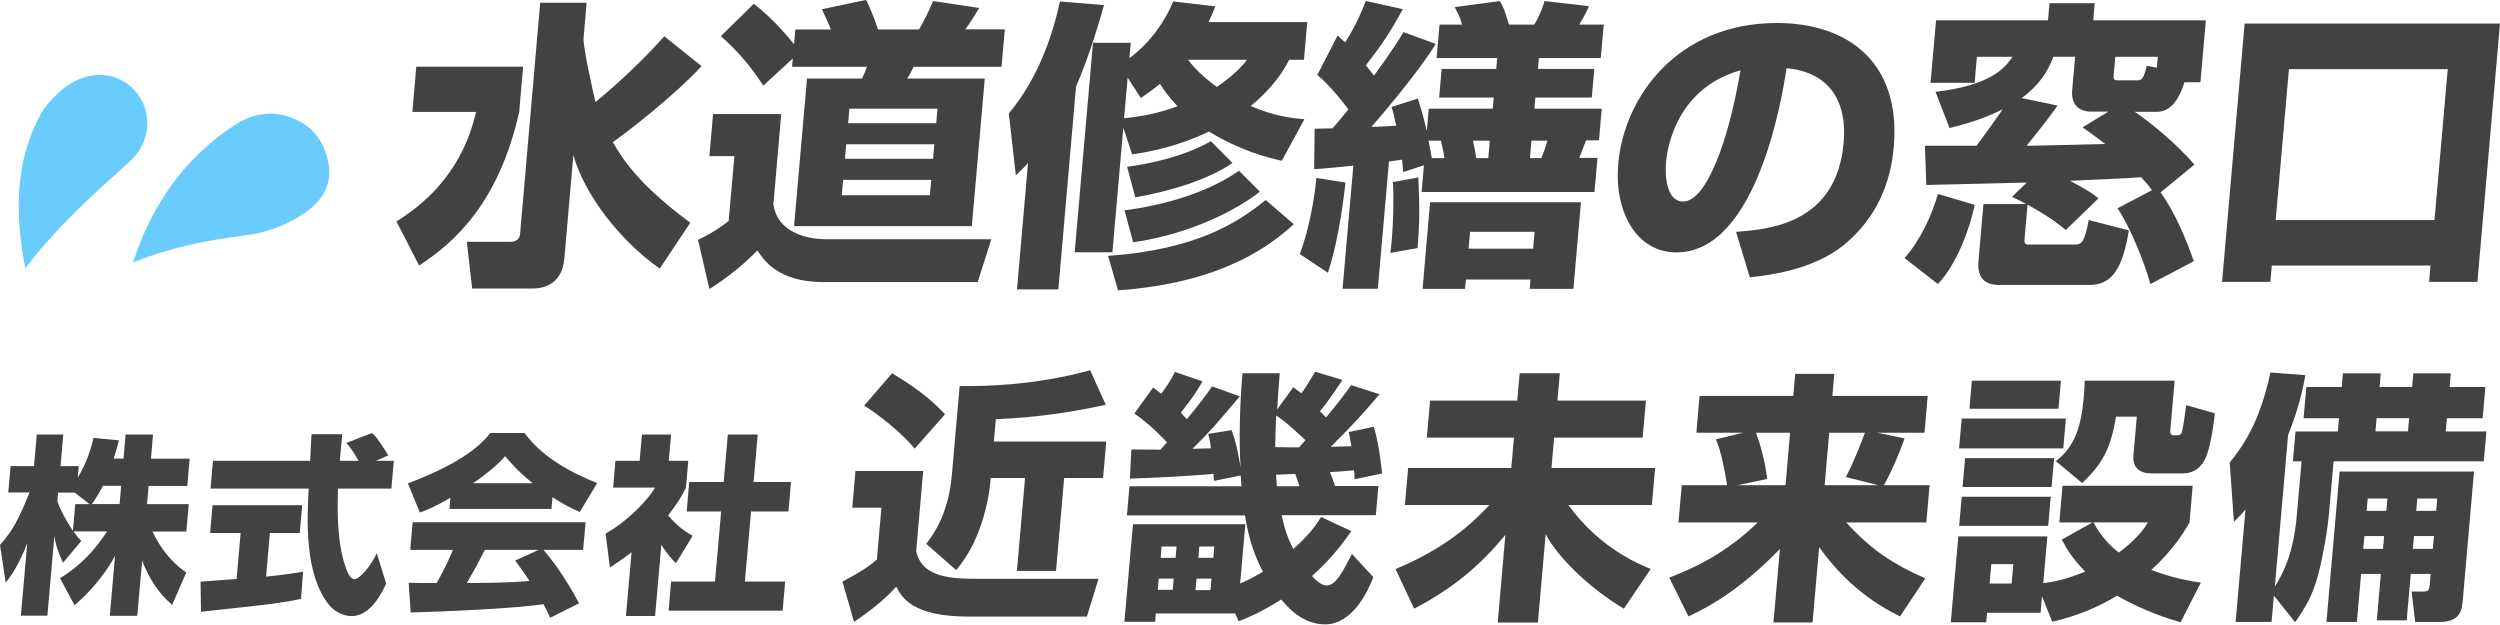
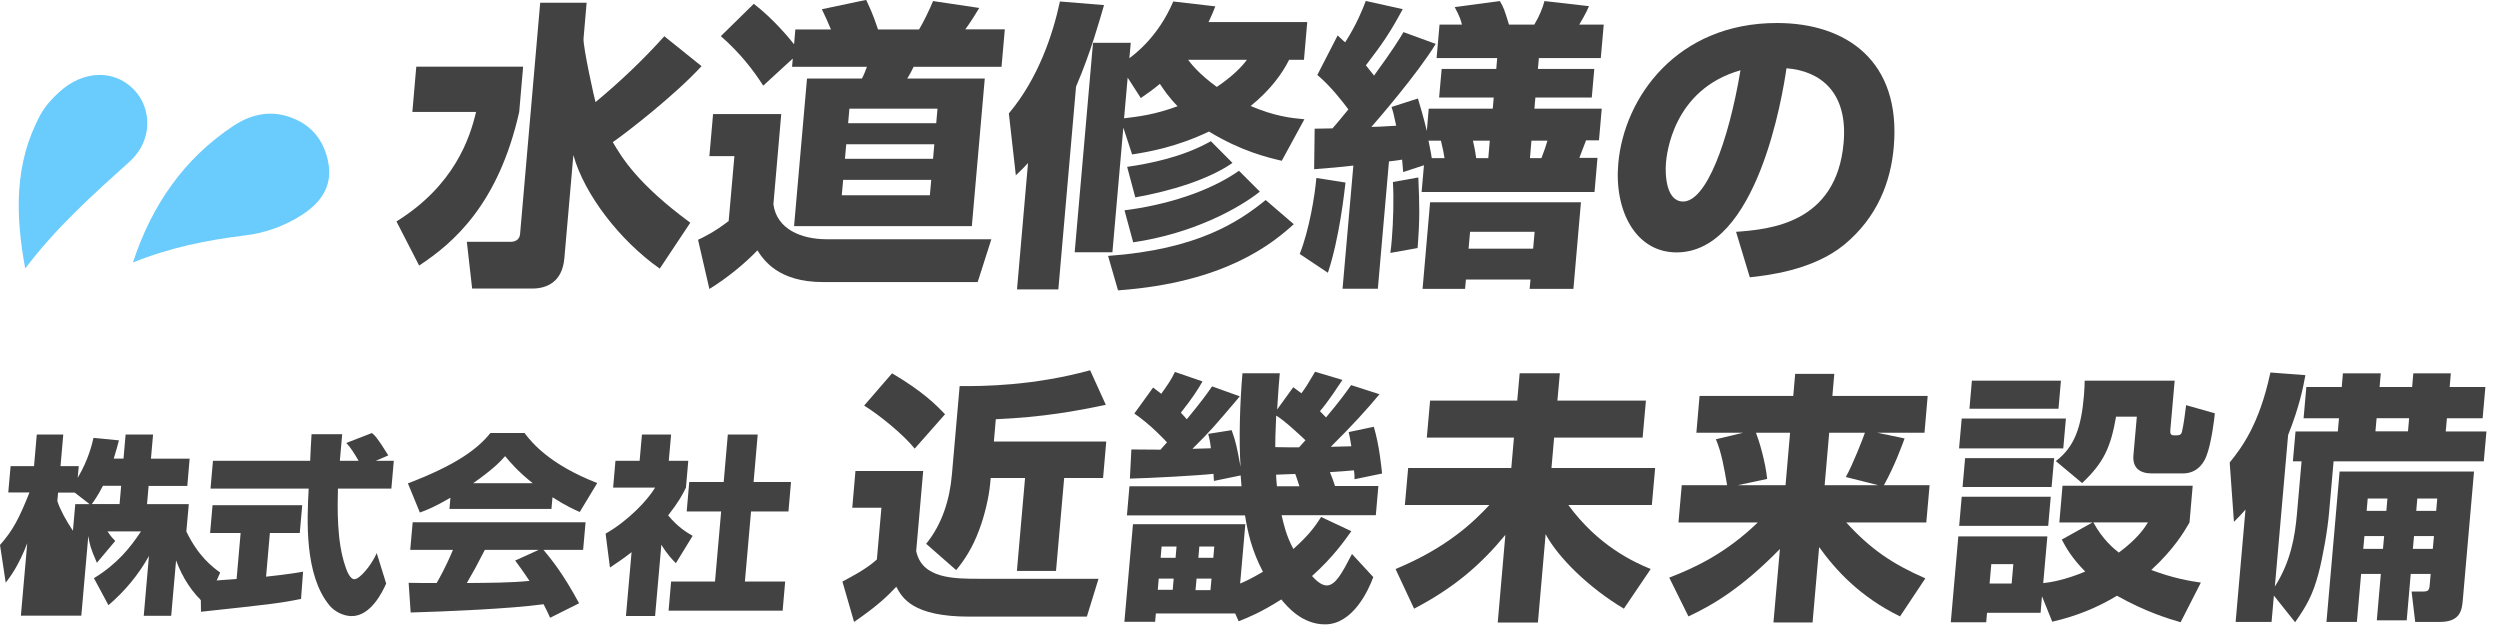
<svg xmlns="http://www.w3.org/2000/svg" id="_レイヤー_2" data-name="レイヤー 2" viewBox="0 0 235.84 58.92">
  <defs>
    <style>
      .cls-1 {
        fill: #424242;
      }

      .cls-1, .cls-2 {
        stroke-width: 0px;
      }

      .cls-2 {
        fill: #6acbfd;
      }
    </style>
  </defs>
  <g id="moji">
    <g>
      <path class="cls-2" d="M12.54,24.76c1.78-5.41,4.81-9.81,9.53-12.92,1.52-1,3.27-1.43,5.08-.86,2.18.69,3.46,2.24,3.84,4.47.37,2.18-.78,3.7-2.49,4.81-1.63,1.06-3.48,1.72-5.39,1.95-3.6.44-7.11,1.15-10.56,2.55Z" />
      <path class="cls-2" d="M2.38,25.33c-.93-5.03-1.06-9.93,1.45-14.53.43-.79,1.08-1.5,1.75-2.11,2.28-2.08,5.18-2.16,7.04-.25,1.75,1.8,1.78,4.86-.4,6.81-3.48,3.13-6.94,6.23-9.84,10.08Z" />
      <g>
        <path class="cls-1" d="M39.27,6.29h10.08l-.37,4.27c-1.95,8.66-6.15,12.33-9.44,14.49l-2.14-4.16c5.45-3.39,6.92-7.83,7.51-10.33h-6.01l.37-4.27ZM55.05,3.62c-.07.77,1.06,5.84,1.13,6.01,2.3-1.91,4.47-3.96,6.49-6.21l3.51,2.82c-2.42,2.65-6.98,6.21-8.37,7.17.87,1.48,2.33,3.93,7.31,7.6l-2.88,4.33c-3.78-2.65-7.13-7.03-8.15-10.71l-.85,9.74c-.2,2.31-1.76,2.85-3.01,2.85h-5.69l-.5-4.41h4.16c.4,0,.81-.2.86-.71L50.96.26h4.38l-.29,3.36Z" />
        <path class="cls-1" d="M67.24,10.76h6.46l-.74,8.51c.31,2.33,2.59,3.3,5.04,3.3h15.52l-1.29,4.04h-14.58c-4.27,0-5.62-2.11-6.2-2.99-1.19,1.25-2.91,2.65-4.53,3.64l-1.07-4.64c.5-.23,1.51-.71,2.89-1.77l.54-6.12h-2.36l.35-3.99ZM74.79,5.52l-2.79,2.56c-.93-1.45-2.15-3.05-4-4.67l3.11-3.05c1.89,1.45,3.44,3.36,3.8,3.82l.12-1.4h3.36c-.4-.94-.45-1.05-.86-1.91l4.18-.88c.29.63.6,1.22,1.12,2.79h3.87c.43-.71,1.02-1.94,1.32-2.68l4.36.65c-.27.46-.93,1.51-1.32,2.02h3.73l-.31,3.53h-8.29c-.17.34-.38.77-.61,1.11h7.32l-1.22,13.92h-16.77l1.22-13.92h5.18c.2-.37.35-.77.47-1.11h-7.06l.07-.8ZM79.54,16.97l-.13,1.45h8.31l.13-1.45h-8.31ZM79.83,13.61l-.12,1.37h8.31l.12-1.37h-8.31ZM80.13,10.25l-.12,1.37h8.31l.12-1.37h-8.31Z" />
        <path class="cls-1" d="M96.99,15.37c-.31.34-.53.57-1.16,1.17l-.66-5.84c2.8-3.33,4.16-7.49,4.82-10.56l4.16.34c-.37,1.25-1.21,4.36-2.64,7.69l-1.67,19.13h-3.9l1.04-11.93ZM120.93,15.17c-1.34-.31-3.85-.91-6.88-2.76-3.12,1.48-5.66,1.91-7.25,2.16l-.83-2.53-1.03,11.76h-3.56l1.73-19.76h3.56l-.13,1.45c.49-.37,2.71-1.99,4.14-5.35l3.97.46c-.22.57-.36.88-.64,1.48h9.31l-.31,3.56h-1.4c-.62,1.25-1.73,2.82-3.63,4.36,2.28.97,3.83,1.14,5.07,1.25l-2.14,3.93ZM122.05,21.15c-1.98,1.79-6.46,5.52-16.58,6.24l-.94-3.25c8.45-.6,12.33-3.22,14.87-5.27l2.65,2.28ZM106.38,7.32l-.34,3.84c1.41-.17,2.88-.34,5.05-1.14-.84-.85-1.31-1.57-1.67-2.11-.65.54-1.13.88-1.8,1.34l-1.25-1.94ZM118.85,18.08c-2.05,1.62-6.35,3.96-11.95,4.78l-.82-3.02c3.8-.48,7.92-1.71,10.8-3.73l1.96,1.96ZM116.27,15.37c-2.27,1.57-5.81,2.65-9.17,3.25l-.77-2.88c2.13-.31,5.23-.91,7.9-2.42l2.04,2.05ZM112.08,5.64c.28.37,1.02,1.34,2.71,2.56,1.51-1.02,2.39-1.94,2.84-2.56h-5.55Z" />
        <path class="cls-1" d="M126.93,17.22c-.12,1-.57,5.21-1.66,8.51l-2.66-1.77c.92-2.33,1.43-5.55,1.57-7.17l2.75.43ZM134.3,15.6l-1.93.63c-.06-.63-.07-.88-.1-1.17-.2.03-1.07.14-1.24.17l-1.05,12.01h-3.33l1.02-11.62c-1.18.14-2.21.23-3.7.34l.05-3.82c.23,0,1.43-.03,1.68-.03.25-.28.57-.65,1.5-1.79-.48-.65-1.66-2.19-2.93-3.25l1.92-3.73c.52.51.61.57.71.65,1.09-1.71,1.64-3.1,1.94-3.9l3.49.77c-1.22,2.25-1.88,3.22-3.48,5.3.13.17.21.26.77.97,1.88-2.59,2.35-3.39,2.78-4.1l3.04,1.11c-1.67,2.76-5.56,7.26-6.07,7.83.4,0,1.03-.03,2.34-.11-.24-1.11-.26-1.22-.44-1.77l2.49-.8c.24.8.51,1.68.84,3.07l.18-2.11h6.04l.09-1.05h-5.15l.24-2.7h5.15l.09-1.02h-5.72l.28-3.16h2.11c-.08-.37-.19-.74-.68-1.65l4.26-.57c.35.6.42.77.86,2.22h2.39c.5-.83.8-1.62.96-2.22l4.2.48c-.25.6-.79,1.54-.92,1.74h2.31l-.28,3.16h-5.84l-.09,1.02h5.32l-.24,2.7h-5.32l-.09,1.05h6.35l-.26,2.99h-1.22c-.15.37-.48,1.28-.63,1.65h1.71l-.28,3.22h-16.31l.22-2.53ZM133.8,16.74c.11,2.68.15,3.84-.07,6.66l-2.57.46c.07-.46.1-.83.14-1.31.13-1.54.2-3.87.1-5.38l2.4-.43ZM149.14,19.08l-.71,8.17h-4.13l.08-.88h-6.09l-.08.88h-4.01l.71-8.17h14.24ZM136.27,14.92c-.09-.57-.13-.77-.34-1.65h-1.17c.16.8.24,1.17.31,1.65h1.2ZM138.68,21.87l-.14,1.59h6.09l.14-1.59h-6.09ZM140.4,14.92l.14-1.65h-1.59c.21.91.24,1.2.31,1.65h1.14ZM144.33,14.92h1.08c.29-.74.41-1.11.57-1.65h-1.51l-.14,1.65Z" />
        <path class="cls-1" d="M163.76,21.87c3.1-.23,9.49-.74,10.16-8.4.42-4.75-2.17-6.78-5.39-7.03-.36,2.48-2.74,17.37-10.37,17.37-3.84,0-5.89-3.9-5.5-8.37.55-6.29,5.57-13.27,14.97-13.27,6.55,0,11.73,3.59,11.02,11.7-.28,3.25-1.52,6.61-4.68,9.22-3,2.45-7.37,2.9-8.9,3.07l-1.3-4.3ZM157.16,15.37c-.09,1.08,0,3.64,1.62,3.64,2.16,0,4.27-5.58,5.41-12.38-6.42,1.82-6.97,8.03-7.03,8.74Z" />
-         <path class="cls-1" d="M186.28,19.33c-.46,2.31-1.75,5.69-3.47,7.46l-3.15-2.45c1.41-1.51,2.64-4.13,3.15-6.04l3.47,1.02ZM191.19,17.22c-1.34.03-7.96.2-9.47.23l-.13-3.7h4.87c1.29-1.77,1.42-1.94,2.47-3.44-1.37.68-2.78,1.22-5.02,1.77l-1.32-3.42c5.23-.6,6.58-2.28,7.26-3.3h-3.36l-.21,2.45h-4.16l.52-5.89h10.56l.14-1.62h4.27l-.14,1.62h10.62l-.51,5.84h-1.51c-.44,1.45-1.21,2.79-2.61,2.79h-2.08c1.1.71,3.82,2.85,5.63,4.98l-3.19,2.62c1.27,1.74,2.41,4.36,3.13,6.49l-4.09,2.16c-.45-1.68-1.79-5.21-3.1-7.15l3.25-1.71c-.23-.31-.48-.65-1.03-1.22-.95.09-5.63.28-6.69.34,1.77.97,1.85,1.02,2.67,1.65l-3.08,2.99c-.53-.43-1.43-1.2-3.61-2.39l-.28,3.22c-.03.31-.02.54.38.54h4.19c.77,0,1.05,0,1.48-2.31l3.79.97c-.61,3.73-1.65,5.15-3.73,5.15h-8.43c-.57,0-2.22,0-2.03-2.22l.47-5.41h4.01c-.3-.2-.49-.28-1.31-.68l1.37-1.34ZM197.27,10.53c-1.25,0-1.9-.77-1.79-2.02l.28-3.16h-2.05c-.37.91-.95,2.39-2.99,3.9l3.38.71c-1.3,1.85-2.73,3.53-2.92,3.79,1.17,0,5.93-.14,7.42-.17-.96-.74-1.55-1.14-2.14-1.57l2.44-1.48h-1.62ZM199.39,7.15c-.03.4.13.43.42.43h1.68c.57,0,.69-.03,1.03-1.37l.95.17.09-1.02h-4.01l-.16,1.79Z" />
-         <path class="cls-1" d="M229.29,25.05h-14.98l-.13,1.54h-4.56l2.13-24.37h24.09l-2.13,24.37h-4.56l.13-1.54ZM230.91,6.52h-14.98l-1.25,14.24h14.98l1.25-14.24Z" />
      </g>
      <g>
-         <path class="cls-1" d="M11.65,43.27l.2-2.28h2.59l-.2,2.28h3.65l-.22,2.57h-3.65l-.15,1.72h3.94l-.23,2.58h-3.2c1.12,2.33,2.47,3.36,3.19,3.87l-1.33,3.05c-1.31-1.1-2.23-2.58-2.83-4.19l-.46,5.22h-2.59l.49-5.64c-.97,1.75-2.28,3.33-3.82,4.64l-1.37-2.55c2.2-1.34,3.41-2.86,4.44-4.41h-3.16c.35.51.5.67.73.9l-1.73,2.06c-.63-1.43-.69-1.79-.81-2.53l-.66,7.52H1.97l.6-6.83c-.8,2.08-1.56,3.11-2.03,3.72l-.54-3.56c1.18-1.34,1.76-2.39,2.78-4.95H.78l.22-2.49h2.21l.26-2.98h2.5l-.26,2.98h1.72l-.1,1.1c1.01-1.68,1.36-3.2,1.49-3.76l2.4.23c-.11.45-.24.9-.49,1.72h.94ZM8.44,47.55l-1.39-1.08h-1.57l-.07.8c.27.83.82,1.83,1.47,2.8l.22-2.51h1.34ZM11.28,47.55l.15-1.72h-1.72c-.44.87-.87,1.48-1.05,1.72h2.62Z" />
+         <path class="cls-1" d="M11.65,43.27l.2-2.28h2.59l-.2,2.28h3.65l-.22,2.57h-3.65l-.15,1.72h3.94l-.23,2.58c1.12,2.33,2.47,3.36,3.19,3.87l-1.33,3.05c-1.31-1.1-2.23-2.58-2.83-4.19l-.46,5.22h-2.59l.49-5.64c-.97,1.75-2.28,3.33-3.82,4.64l-1.37-2.55c2.2-1.34,3.41-2.86,4.44-4.41h-3.16c.35.51.5.67.73.9l-1.73,2.06c-.63-1.43-.69-1.79-.81-2.53l-.66,7.52H1.97l.6-6.83c-.8,2.08-1.56,3.11-2.03,3.72l-.54-3.56c1.18-1.34,1.76-2.39,2.78-4.95H.78l.22-2.49h2.21l.26-2.98h2.5l-.26,2.98h1.72l-.1,1.1c1.01-1.68,1.36-3.2,1.49-3.76l2.4.23c-.11.45-.24.9-.49,1.72h.94ZM8.44,47.55l-1.39-1.08h-1.57l-.07.8c.27.83.82,1.83,1.47,2.8l.22-2.51h1.34ZM11.28,47.55l.15-1.72h-1.72c-.44.87-.87,1.48-1.05,1.72h2.62Z" />
        <path class="cls-1" d="M18.94,54.87c.11-.02,3.06-.22,3.38-.25l.38-4.34h-2.88l.23-2.62h8.46l-.23,2.62h-2.82l-.36,4.12c2.04-.22,2.87-.36,3.49-.47l-.19,2.57c-2.08.42-2.96.51-9.44,1.21l-.04-2.84ZM35.43,43.47h1.72l-.23,2.62h-5.04c-.04,1.74-.13,4.97.7,7.34.08.27.4,1.21.85,1.21.49,0,1.57-1.25,2.11-2.46l.89,2.87c-.36.81-1.46,3.07-3.25,3.07-.83,0-1.66-.47-2.1-1.01-2.37-2.86-2.12-8.06-1.96-11.02h-9.26l.23-2.62h9.17c0-.29.12-2.39.13-2.51h2.89l-.22,2.51h1.77c-.41-.69-.72-1.23-1.17-1.68l2.42-.94c.25.2.47.36,1.55,2.11l-1.18.51Z" />
        <path class="cls-1" d="M42.48,46.96c-1.5.87-2.18,1.14-2.87,1.39l-1.13-2.75c4.56-1.74,6.58-3.25,7.78-4.75h3.22c.7.92,2.36,2.96,6.86,4.72l-1.65,2.73c-.52-.23-1.36-.61-2.57-1.39l-.1,1.1h-9.62l.09-1.05ZM51.89,58.27c-.15-.34-.32-.72-.61-1.27-3.11.43-9.28.69-12.54.78l-.19-2.8c.09.02,2.39.02,2.64.02.17-.29.87-1.5,1.54-3.13h-4.03l.23-2.6h16.31l-.23,2.6h-3.74c.74.89,1.83,2.21,3.36,5.04l-2.72,1.36ZM50.82,51.87h-5.08c-.78,1.52-1.04,1.99-1.7,3.13,2.14-.02,4.09-.02,5.91-.2-.67-1.01-1.03-1.48-1.35-1.92l2.22-1.01ZM50.25,45.58c-1.47-1.17-2.17-2.04-2.6-2.55-.48.56-1.25,1.32-3.01,2.55h5.61Z" />
        <path class="cls-1" d="M61.8,58.11h-2.75l.53-6.02c-.8.63-1.49,1.08-2.04,1.45l-.41-3.2c2.13-1.21,3.97-3.16,4.67-4.34h-3.96l.22-2.53h2.28l.22-2.48h2.75l-.22,2.48h1.84l-.22,2.53c-.33.67-.68,1.34-1.68,2.62.9,1.08,1.69,1.57,2.31,1.93l-1.58,2.58c-.35-.36-.8-.81-1.37-1.74l-.59,6.71ZM68.66,40.99h2.82l-.39,4.48h3.53l-.24,2.78h-3.53l-.58,6.61h3.8l-.24,2.75h-10.76l.24-2.75h4.14l.58-6.61h-3.25l.24-2.78h3.25l.39-4.48Z" />
        <path class="cls-1" d="M80.7,44.43h6.39l-.66,7.55c.54,2.62,3.56,2.62,6.01,2.62h11.19l-1.1,3.57h-11.09c-5.37,0-6.33-1.78-6.89-2.82-.76.82-1.77,1.81-3.98,3.32l-1.1-3.81c2.18-1.14,2.77-1.66,3.25-2.08l.43-4.88h-2.75l.3-3.47ZM84.16,35.22c2.94,1.73,4.22,3.05,4.99,3.86l-2.86,3.24c-1.14-1.41-3.41-3.22-4.77-4.06l2.64-3.05ZM104.31,38.19c-2.93.62-5.97,1.16-10.37,1.36l-.18,2.1h10.6l-.3,3.44h-3.67l-.77,8.77h-3.69l.77-8.77h-3.24l-.05.52c-.12,1.34-.54,3.05-1.02,4.33-.65,1.78-1.45,2.95-2.19,3.84l-2.83-2.48c1.53-1.88,2.23-4.21,2.43-6.54l.73-8.34c2.25.02,6.91-.02,12.31-1.49l1.47,3.24Z" />
        <path class="cls-1" d="M130.13,37.2c-1.33,1.58-2.4,2.77-4.59,4.95.27,0,1.64-.05,1.94-.05-.15-.87-.16-.97-.25-1.34l2.37-.5c.54,1.81.72,3.89.78,4.41l-2.6.54c0-.32,0-.5-.05-.84-.63.07-1.6.12-2.27.17.25.59.32.84.48,1.31h4.09l-.24,2.75h-8.89c.22.92.41,1.86,1.11,3.19,1.61-1.44,2.1-2.23,2.62-3.02l2.85,1.34c-.62.87-1.72,2.45-3.71,4.23.32.35.86.89,1.38.89.84,0,1.47-1.19,2.39-2.97l2.01,2.18c-.46,1.26-1.93,4.46-4.55,4.46-2.18,0-3.57-1.68-4.13-2.35-1.91,1.21-3.02,1.66-4.02,2.06l-.33-.74h-7.48l-.07.79h-2.9l.81-9.21h10.6l-.49,5.6c.51-.22,1.03-.45,2.15-1.11-1.06-2.03-1.43-3.71-1.69-5.32h-11.14l.24-2.75h10.57c0-.17-.09-.94-.08-1.02l-2.52.52c-.04-.45-.03-.5-.04-.67-1.58.17-5.9.4-7.89.45l.14-2.75c.87,0,1.46.02,2.75.02.33-.37.47-.52.61-.69-.16-.17-1.49-1.63-3.08-2.72l1.77-2.45c.35.25.51.4.77.59.65-.92.9-1.26,1.29-2.06l2.6.89c-.44.77-.9,1.51-2.04,2.95.2.22.34.37.56.62,1.33-1.61,1.98-2.5,2.38-3.1l2.62.94c-2.46,2.9-2.73,3.22-4.47,4.95.25,0,1.47-.05,1.74-.05-.07-.64-.14-.92-.25-1.36l2.21-.35c.4,1.09.52,1.73.84,3.47-.17-2.55-.06-6.12.18-8.84h3.52c-.08.92-.12,1.34-.25,3.42l1.52-2.1c.35.25.51.37.77.57.39-.52.56-.79,1.29-2.03l2.58.77c-.4.59-1.29,1.98-2.12,2.95.18.17.2.22.57.59,1.35-1.61,1.86-2.33,2.37-3.05l2.7.87ZM109.31,54.58l-.09,1.06h1.41l.09-1.06h-1.41ZM109.58,51.56l-.09,1.06h1.41l.09-1.06h-1.41ZM112.88,54.58l-.1,1.09h1.41l.1-1.09h-1.41ZM113.14,51.56l-.09,1.06h1.41l.09-1.06h-1.41ZM120.39,39.21c-.07,1.61-.09,2.4-.09,2.97.74.02,1.66.02,2.25.02.08-.1.52-.57.6-.67-.23-.22-2.01-1.91-2.77-2.33ZM122.58,45.87c-.23-.74-.27-.82-.39-1.16-.27,0-1.57.07-1.81.07.02.32.02.57.08,1.09h2.13Z" />
        <path class="cls-1" d="M143.13,37.79l.23-2.58h3.79l-.23,2.58h8.35l-.31,3.49h-8.35l-.25,2.87h9.78l-.31,3.49h-7.88c2.81,3.84,6.14,5.37,7.77,6.04l-2.53,3.74c-3.32-1.98-6.21-4.83-7.38-7.03l-.73,8.34h-3.79l.72-8.27c-2.33,2.82-4.82,4.98-8.61,6.96l-1.75-3.74c4.91-2.03,7.43-4.51,8.85-6.04h-7.97l.31-3.49h9.73l.25-2.87h-8.22l.31-3.49h8.22Z" />
        <path class="cls-1" d="M164.46,40.82h-4.43l.3-3.47h8.84l.18-2.08h3.69l-.18,2.08h8.99l-.3,3.47h-4.48l2.6.54c-.13.37-.92,2.58-1.95,4.41h4.31l-.31,3.52h-7.55c2.28,2.5,4.34,3.91,7.46,5.27l-2.39,3.59c-3.8-1.86-6.08-4.38-7.63-6.54l-.62,7.11h-3.69l.61-6.93c-3.54,3.62-6.25,5.25-8.63,6.36l-1.81-3.66c2.46-.94,5.38-2.33,8.35-5.2h-7.48l.31-3.52h4.28c-.28-1.61-.52-3.07-1.06-4.33l2.58-.62ZM163.93,45.77h4.51l.43-4.95h-3.22c.32.82.88,2.7,1.06,4.36l-2.78.59ZM174.13,45c.71-1.29,1.61-3.64,1.8-4.18h-3.37l-.43,4.95h5.05l-3.05-.77Z" />
        <path class="cls-1" d="M192.63,56.27l-.13,1.54h-5.05l-.08.89h-3.34l.71-8.1h8.4l-.39,4.41c.68-.07,2.08-.3,3.96-1.09-1.23-1.24-1.81-2.25-2.21-3.02l2.89-1.61h-3.12l.3-3.47h12.28l-.3,3.47c-.5.87-1.48,2.53-3.61,4.48,2.06.77,3.6,1.04,4.68,1.19l-1.91,3.74c-1.11-.32-3.33-.99-6-2.5-1.91,1.14-3.78,1.91-6.11,2.45l-.96-2.38ZM185.06,39.48h9.83l-.25,2.82h-9.83l.25-2.82ZM185.06,46.86h8.4l-.24,2.75h-8.4l.24-2.75ZM185.38,43.22h8.4l-.24,2.72h-8.4l.24-2.72ZM186.02,35.91h8.4l-.23,2.65h-8.4l.23-2.65ZM187.85,53.22l-.16,1.83h2.08l.16-1.83h-2.08ZM193.95,43.49c1.78-1.36,2.39-3.22,2.64-6.17.05-.59.06-.97.07-1.41h8.49l-.41,4.66c-.02.27,0,.5.35.5.47,0,.67,0,.75-.35.16-.67.31-1.83.39-2.5l2.71.77c-.04.5-.33,2.87-.8,4.04-.1.27-.64,1.63-2.2,1.63h-2.95c-1.11,0-1.84-.5-1.73-1.73l.32-3.62h-1.96c-.5,2.87-1.15,4.33-3.2,6.26l-2.49-2.08ZM197.48,49.28c.85,1.58,1.89,2.45,2.4,2.85,1.83-1.36,2.46-2.38,2.75-2.85h-5.15Z" />
        <path class="cls-1" d="M214.51,56.19l-.22,2.48h-3.39l.93-10.6c-.39.45-.55.62-1.09,1.16l-.4-5.6c1.08-1.34,2.79-3.54,3.84-8.49l3.3.25c-.19,1.06-.55,2.95-1.63,5.65l-1.25,14.29c1.52-2.38,1.9-4.78,2.08-6.81l.44-5h-.82l.25-2.82h3.99l.11-1.24h-3.34l.26-2.95h3.34l.11-1.29h3.57l-.11,1.29h3.07l.11-1.29h3.54l-.11,1.29h3.37l-.26,2.95h-3.37l-.11,1.24h3.84l-.25,2.82h-14.17l-.42,4.78c-.15,1.76-.6,4.26-1,5.79-.56,2.1-1.16,3.1-2.21,4.61l-1.99-2.5ZM233.39,44.48l-1.06,12.13c-.08.87-.18,2.06-2.16,2.06h-2.33l-.34-2.87h1.11c.45,0,.56-.12.6-.62l.09-1.04h-1.88l-.38,4.38h-2.82l.38-4.38h-1.86l-.4,4.53h-2.87l1.24-14.19h12.68ZM223.05,50.57l-.11,1.21h1.86l.11-1.21h-1.86ZM223.36,47.03l-.1,1.16h1.86l.1-1.16h-1.86ZM224.2,39.45l-.11,1.24h3.07l.11-1.24h-3.07ZM227.73,50.57l-.11,1.21h1.88l.11-1.21h-1.88ZM228.04,47.03l-.1,1.16h1.88l.1-1.16h-1.88Z" />
      </g>
    </g>
  </g>
</svg>